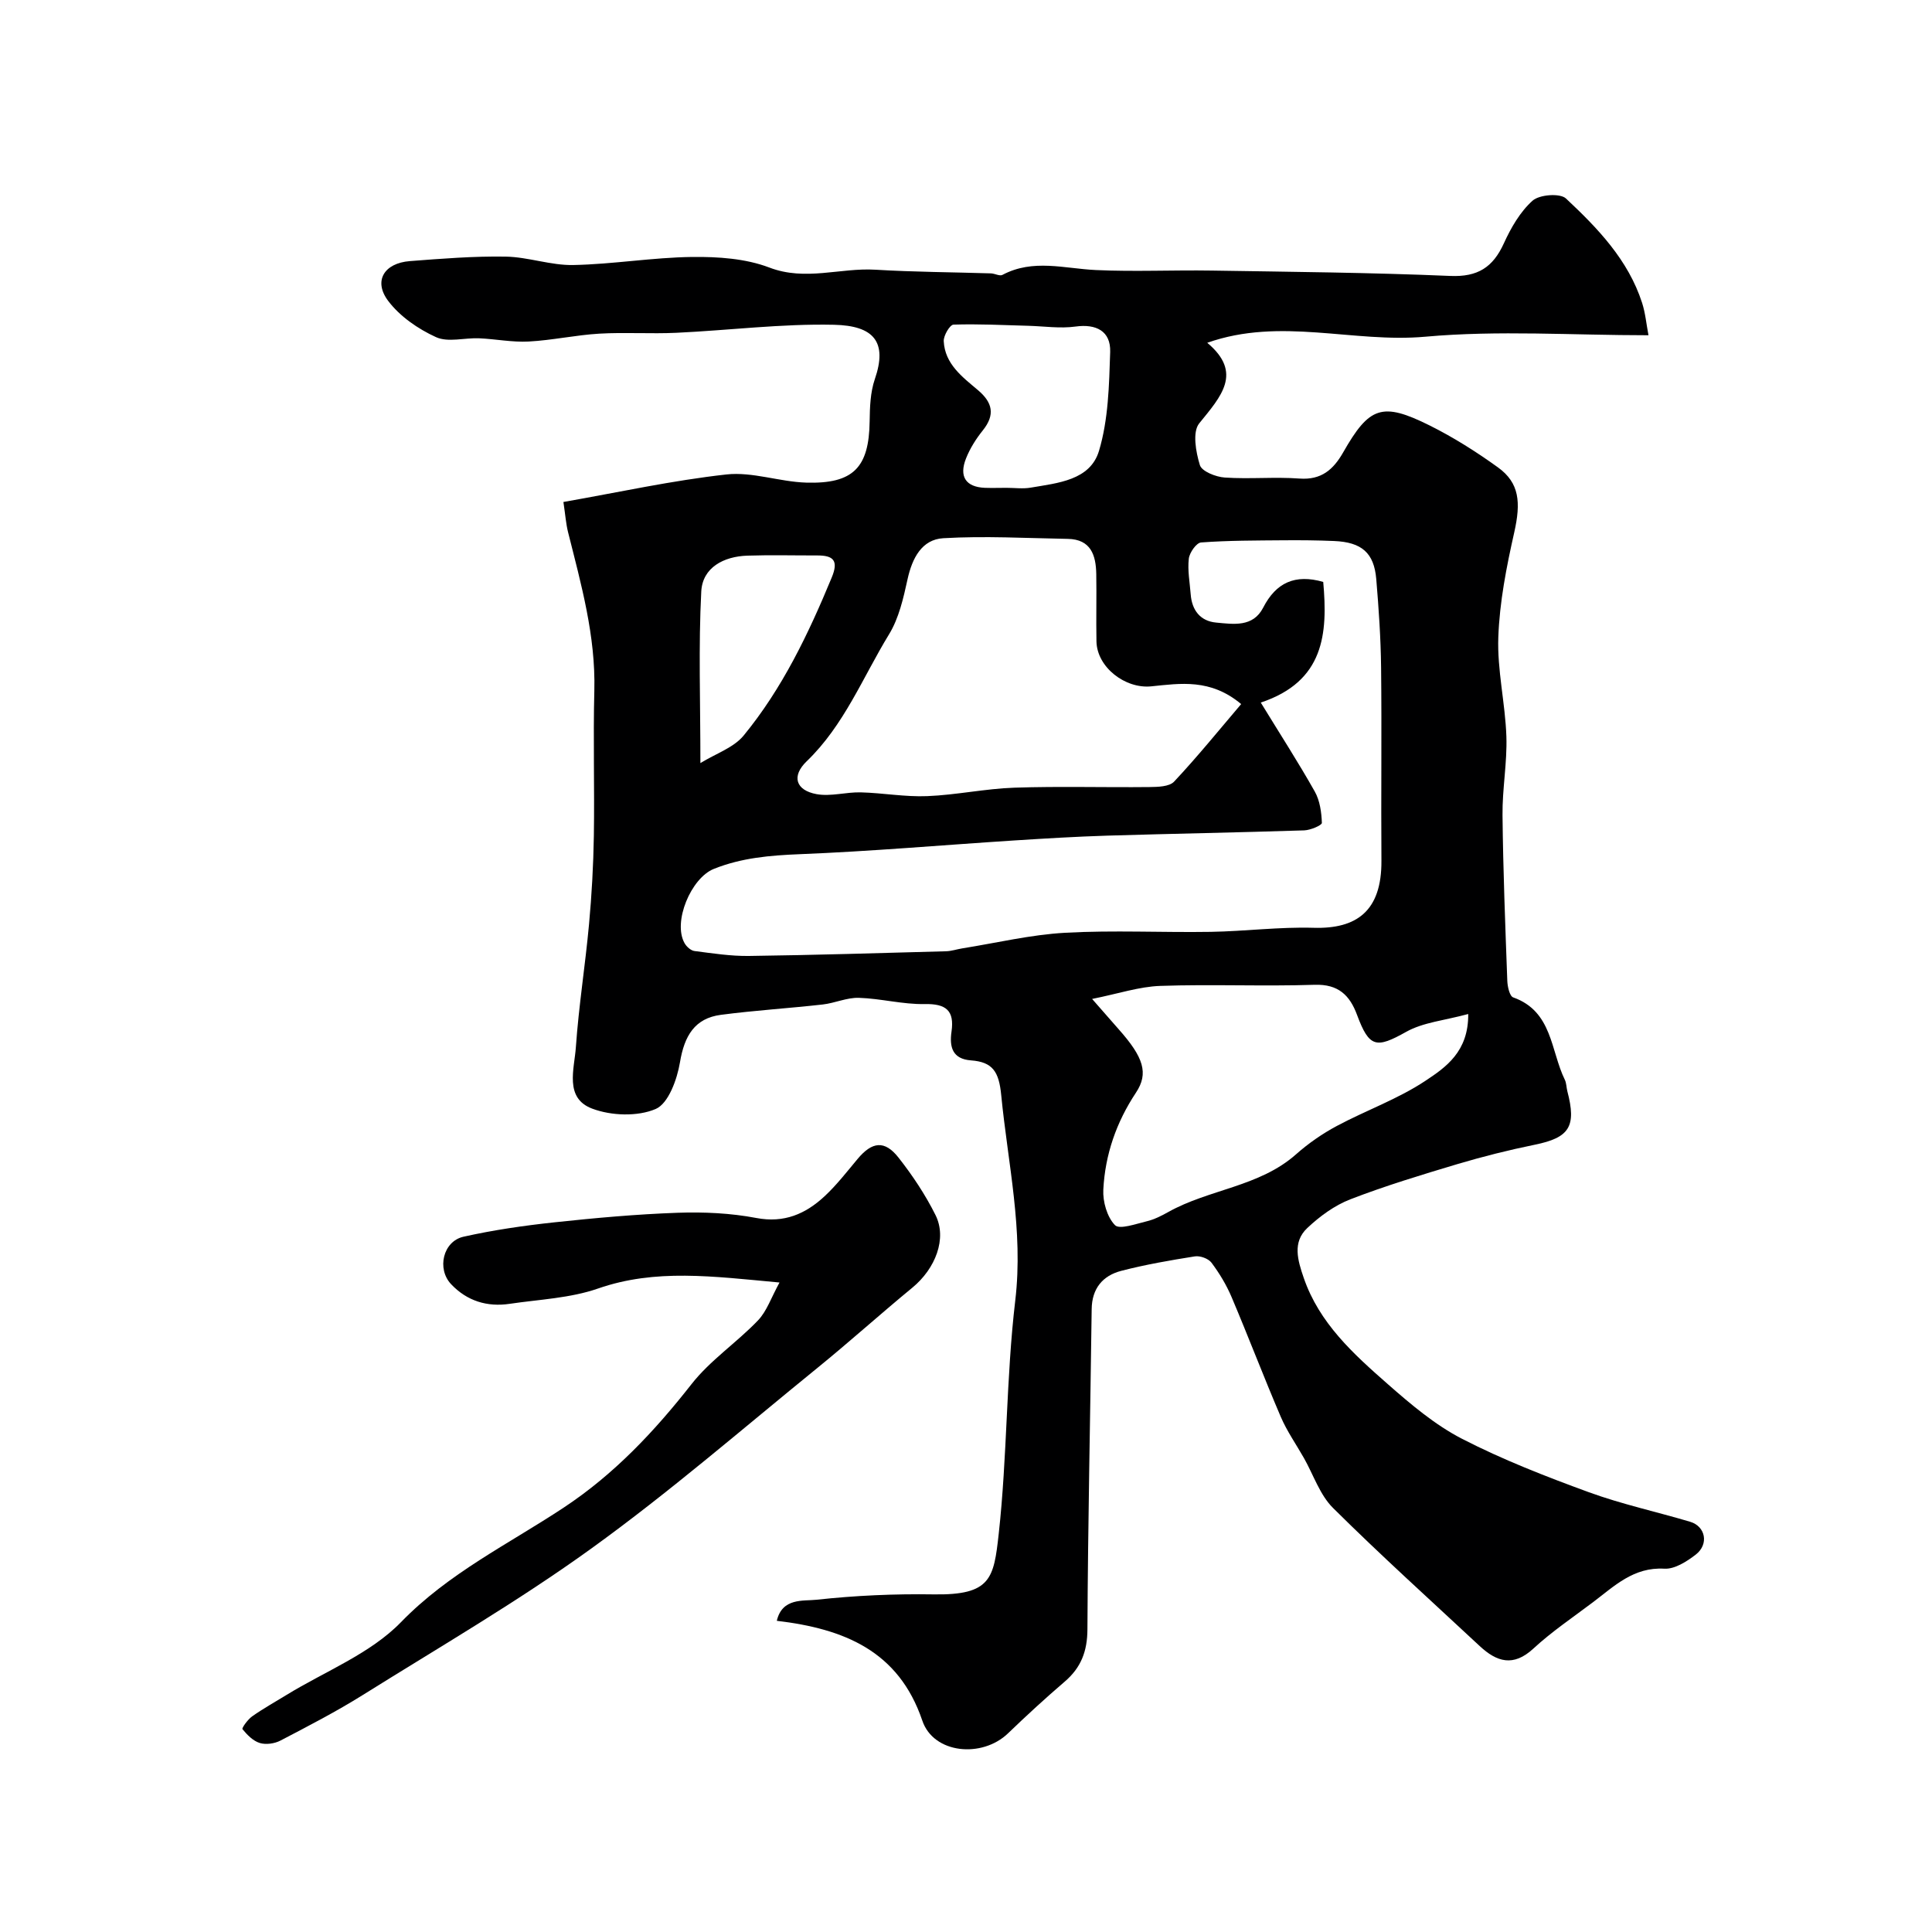
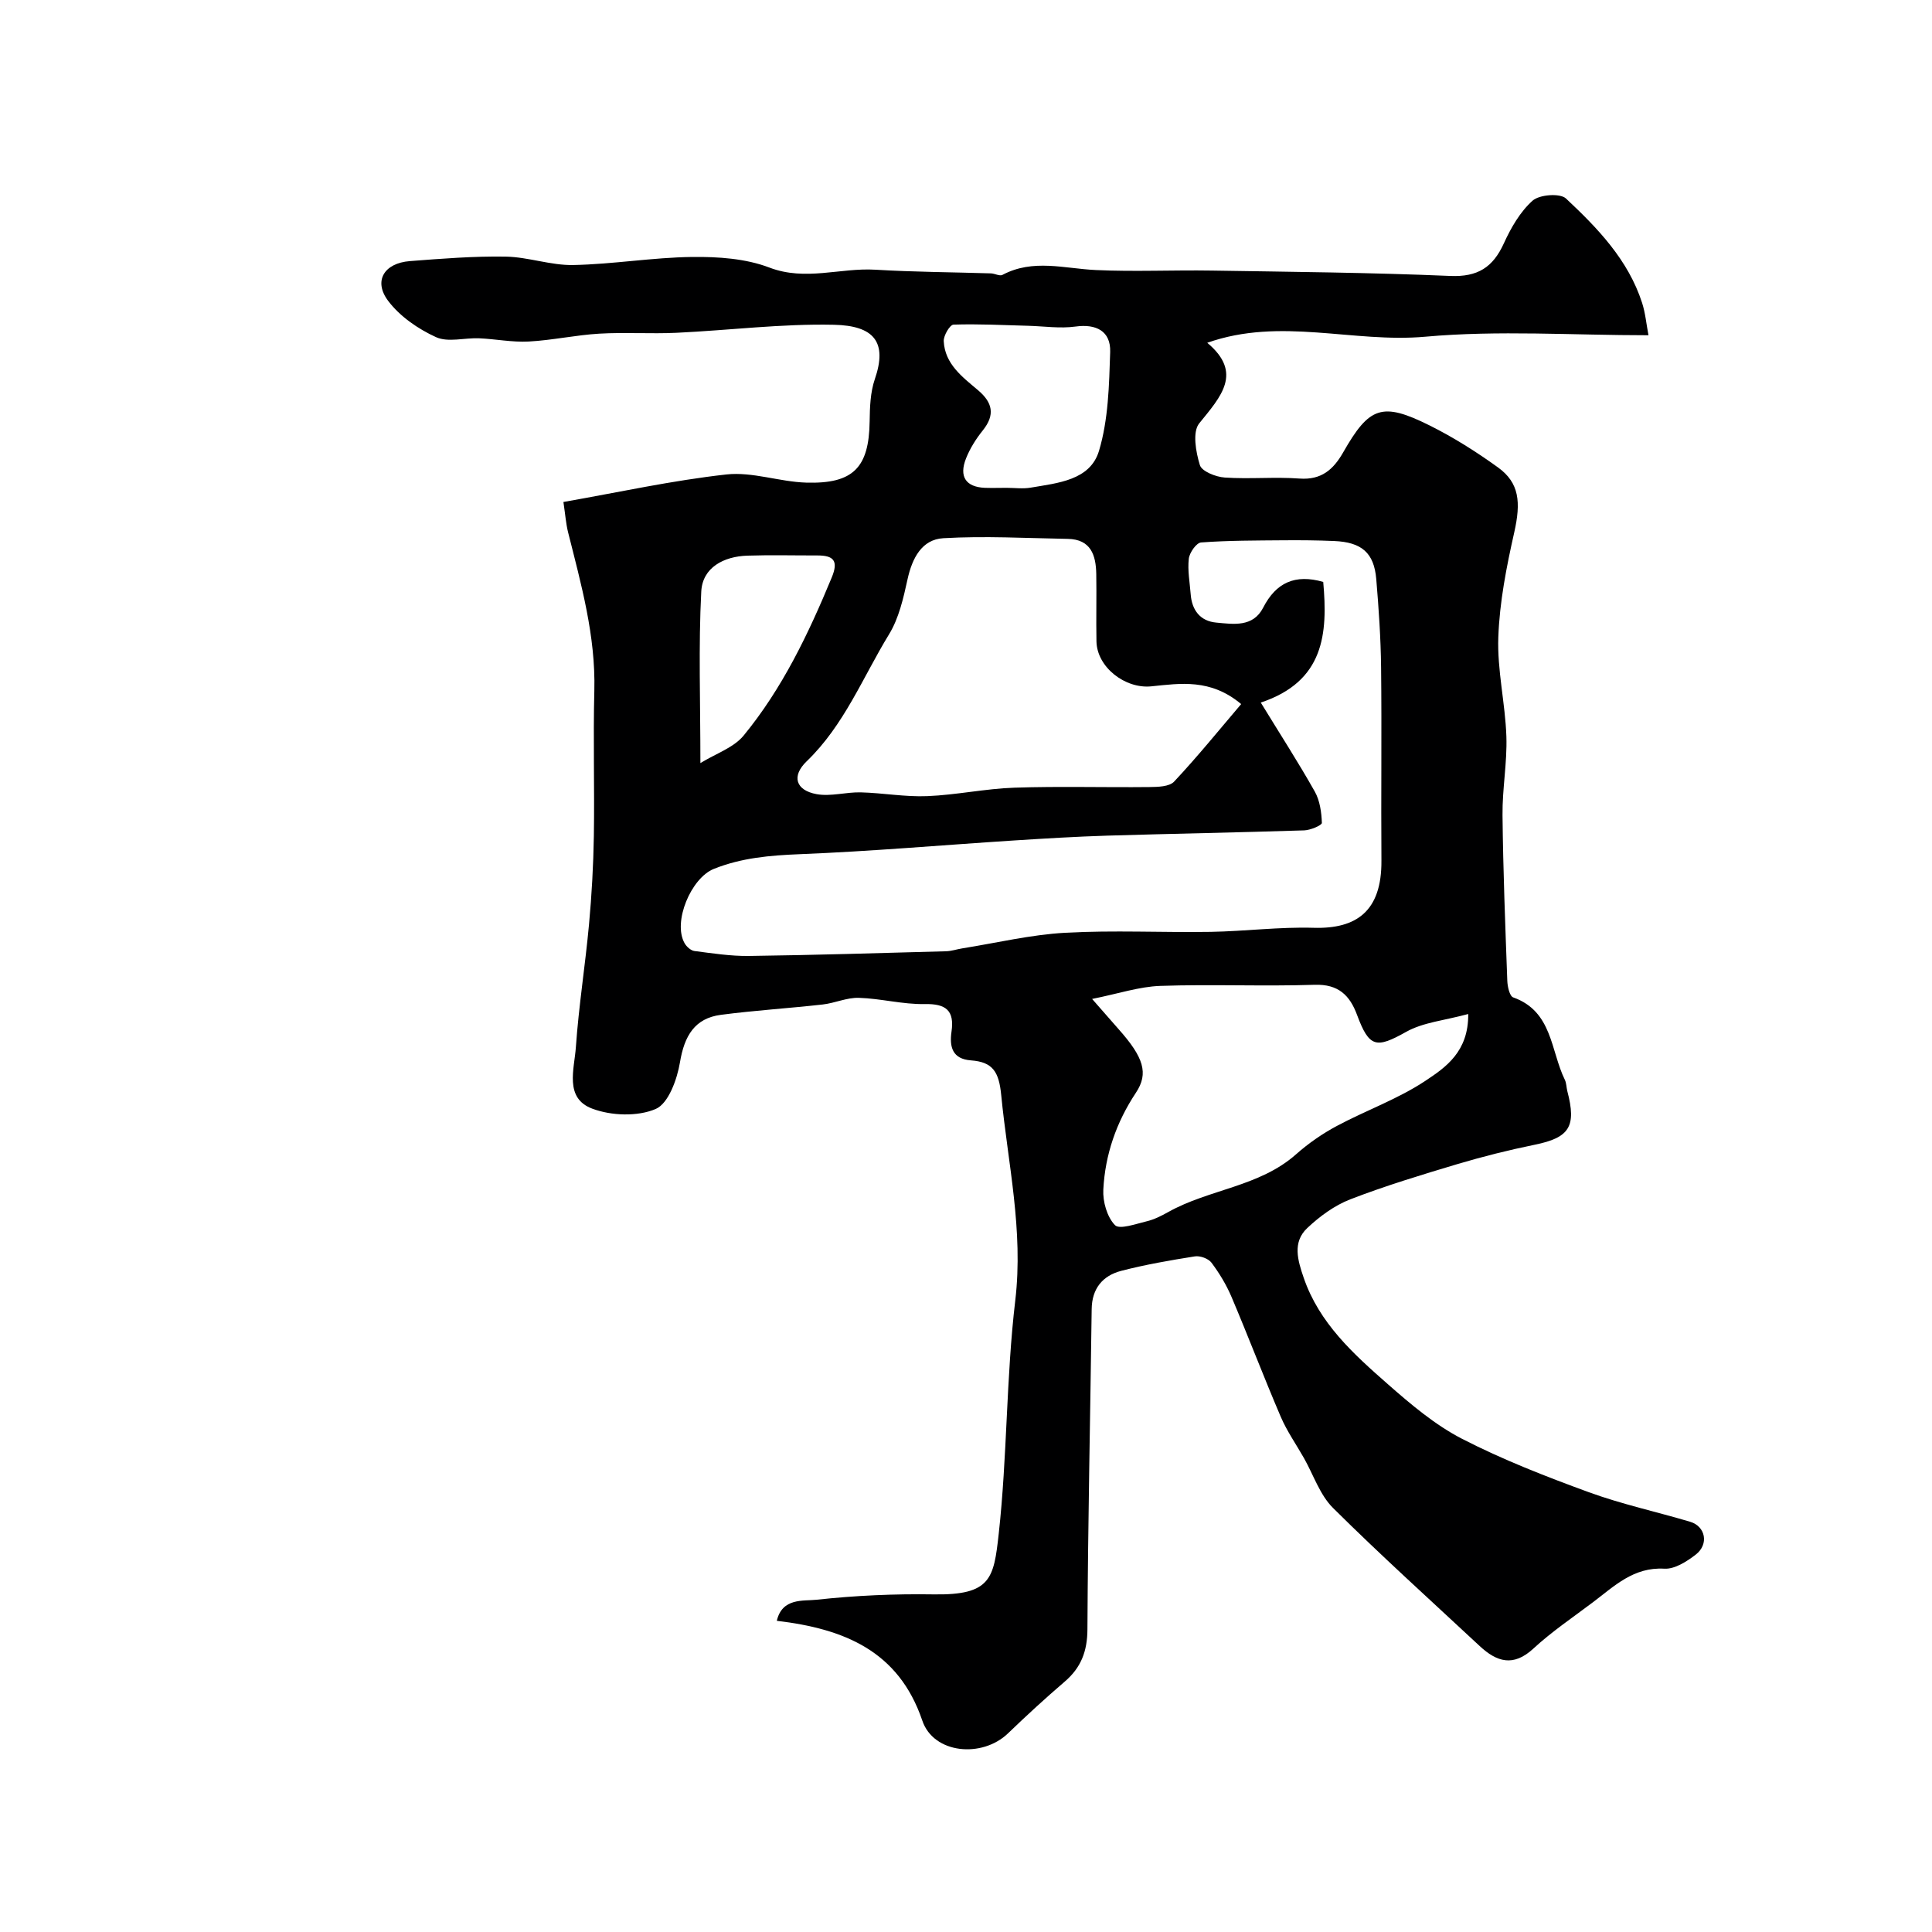
<svg xmlns="http://www.w3.org/2000/svg" enable-background="new 0 0 400 400" viewBox="0 0 400 400">
  <path d="m160.83 335.57c1.12-4.81 5.5-4.06 8.23-4.36 8.04-.88 16.18-1.24 24.27-1.11 11.82.18 12.42-3.28 13.44-12.5 1.78-16.05 1.53-32.32 3.43-48.35 1.72-14.53-1.53-28.38-2.91-42.53-.47-4.83-1.75-6.85-6.26-7.18-3.84-.28-4.49-2.78-4.03-5.95.63-4.37-1.13-5.8-5.56-5.71-4.53.09-9.07-1.15-13.62-1.29-2.48-.08-4.98 1.1-7.5 1.38-7.01.79-14.07 1.22-21.07 2.14-5.41.71-7.56 4.34-8.47 9.83-.59 3.53-2.39 8.53-5.02 9.66-3.75 1.61-9.2 1.42-13.15-.07-5.82-2.18-3.69-8.23-3.38-12.75.59-8.49 1.94-16.92 2.72-25.4.56-6.08.9-12.19 1-18.3.16-10.03-.16-20.06.1-30.09.29-11.32-2.73-22.02-5.44-32.81-.43-1.73-.56-3.54-.96-6.25 11.46-2.01 22.54-4.46 33.76-5.7 5.36-.59 10.97 1.52 16.49 1.69 9.79.3 13.02-3.14 13.15-12.67.04-2.93.14-6.02 1.07-8.74 2.66-7.71-.18-11.09-8.46-11.27-10.85-.24-21.73 1.15-32.6 1.66-5.32.25-10.67-.13-15.99.18-4.89.29-9.73 1.37-14.62 1.63-3.39.18-6.83-.52-10.25-.67-3.01-.13-6.44.9-8.93-.24-3.71-1.69-7.48-4.29-9.9-7.5-3.11-4.12-.85-7.82 4.47-8.24 6.61-.51 13.24-1.04 19.86-.93 4.68.08 9.35 1.84 14.01 1.74 8.21-.16 16.41-1.57 24.62-1.67 5.34-.06 11.05.32 15.95 2.19 7.5 2.87 14.67.01 21.96.45 7.96.48 15.95.51 23.93.76.81.03 1.81.62 2.38.31 6.33-3.37 12.83-1.3 19.34-1 7.98.37 16-.02 23.99.11 16.47.26 32.94.41 49.39 1.11 5.68.24 8.82-1.78 11.08-6.73 1.47-3.23 3.38-6.56 5.96-8.86 1.42-1.26 5.68-1.58 6.9-.45 6.58 6.16 12.9 12.72 15.77 21.62.68 2.12.88 4.4 1.32 6.7-15.76 0-31.08-1.06-46.18.3-14.99 1.35-29.99-4.11-45.17 1.26 7.43 6.23 2.85 11.11-1.67 16.69-1.43 1.77-.7 5.91.14 8.63.4 1.31 3.31 2.46 5.16 2.58 5.14.35 10.34-.17 15.48.21 4.53.33 7.01-1.88 9.03-5.42 5.41-9.5 8.06-10.47 17.89-5.58 4.94 2.46 9.68 5.46 14.16 8.69 4.46 3.22 4.76 7.25 3.37 13.45-1.61 7.13-3.04 14.42-3.3 21.69-.25 6.83 1.44 13.7 1.67 20.57.18 5.41-.86 10.86-.8 16.28.12 11.44.57 22.87.99 34.3.04 1.2.48 3.18 1.22 3.44 8.15 2.89 7.73 11.02 10.69 17.05.34.7.32 1.58.52 2.37 1.93 7.33.42 9.62-6.73 11.08-5.4 1.1-10.77 2.45-16.05 4.02-7.45 2.23-14.92 4.49-22.16 7.29-3.26 1.26-6.33 3.52-8.9 5.94-3.13 2.94-1.97 6.72-.74 10.31 3.22 9.39 10.31 15.78 17.42 22.02 4.77 4.19 9.77 8.43 15.36 11.31 8.42 4.33 17.34 7.8 26.26 11.06 6.83 2.49 14 4.04 20.98 6.12 3.18.95 3.91 4.65 1.15 6.79-1.86 1.44-4.38 3.05-6.51 2.92-6.36-.37-10.33 3.59-14.74 6.92-4.17 3.15-8.55 6.09-12.38 9.63-4.15 3.83-7.57 2.75-11.1-.53-10.17-9.48-20.51-18.8-30.37-28.59-2.73-2.71-4.05-6.85-6.02-10.33-1.61-2.84-3.52-5.56-4.8-8.54-3.52-8.22-6.7-16.58-10.19-24.81-1.07-2.52-2.52-4.92-4.16-7.11-.64-.85-2.35-1.47-3.44-1.3-5.12.81-10.25 1.7-15.26 3-3.83 1-6.05 3.66-6.1 7.92-.29 22.1-.77 44.2-.88 66.3-.02 4.54-1.32 7.93-4.71 10.83-4.01 3.44-7.91 7.02-11.72 10.69-5.38 5.19-15.44 4.26-17.76-2.64-4.91-14.45-16.22-19-30.12-20.65zm100.2-190.11c4.03 6.58 7.79 12.4 11.18 18.42 1.06 1.88 1.39 4.3 1.47 6.49.02.49-2.36 1.51-3.66 1.55-13.6.44-27.2.68-40.79 1.09-6.44.2-12.87.59-19.3 1-14.78.95-29.55 2.25-44.35 2.84-6.15.25-12.04.74-17.8 3.05-4.71 1.89-8.54 11-6.04 15.39.41.72 1.3 1.52 2.05 1.61 3.74.48 7.52 1.07 11.27 1.02 13.6-.18 27.2-.6 40.8-.97 1.13-.03 2.24-.42 3.37-.6 7.09-1.13 14.15-2.83 21.28-3.23 10.03-.56 20.11-.03 30.17-.19 7.1-.12 14.21-1.05 21.29-.84 8.85.26 14.12-3.41 14.04-13.92-.1-13.33.08-26.66-.07-39.99-.07-6.1-.49-12.21-1-18.29-.46-5.43-3.01-7.64-8.73-7.88-3.49-.15-6.99-.18-10.48-.15-5.69.05-11.4.03-17.06.45-.97.07-2.4 2.11-2.54 3.36-.28 2.41.2 4.91.39 7.37.25 3.31 1.99 5.56 5.29 5.86 3.56.33 7.61 1 9.71-3.08 2.67-5.21 6.62-7.01 12.44-5.34.96 10.72.22 20.59-12.93 24.98zm-4.06.31c-6.35-5.31-12.58-4.28-18.61-3.67-5.38.55-11.24-3.94-11.35-9.3-.09-4.66.04-9.32-.04-13.97-.07-3.89-1.12-7.17-5.88-7.26-8.6-.15-17.23-.64-25.79-.14-4.44.26-6.44 4.12-7.4 8.49-.86 3.92-1.79 8.07-3.84 11.42-5.44 8.9-9.29 18.82-17.05 26.28-3.18 3.06-2.28 6.01 2.06 6.8 2.93.53 6.1-.45 9.15-.37 4.59.12 9.19.97 13.76.78 6.03-.24 12.02-1.55 18.05-1.75 9.31-.31 18.63-.03 27.95-.13 1.74-.02 4.12-.07 5.11-1.13 4.84-5.16 9.29-10.66 13.88-16.05zm47.01 64.17c-4.92 1.34-9.33 1.72-12.84 3.69-6.19 3.47-7.65 3.31-10.18-3.51-1.5-4.05-3.86-6.39-8.78-6.23-10.65.35-21.32-.14-31.96.23-4.36.15-8.67 1.61-14.11 2.7 2.47 2.82 3.96 4.54 5.47 6.24 5.2 5.84 6.27 9.15 3.61 13.16-4.07 6.13-6.39 12.84-6.76 20.08-.13 2.48.77 5.66 2.41 7.35.94.97 4.34-.26 6.56-.79 1.56-.37 3.06-1.13 4.47-1.92 8.47-4.75 18.85-5.21 26.46-11.95 2.55-2.26 5.43-4.26 8.44-5.87 6.06-3.24 12.68-5.58 18.36-9.36 4.14-2.75 8.93-5.99 8.85-13.82zm-95.57-108.94c1.66 0 3.37.24 4.99-.04 5.59-.96 12.31-1.5 14.14-7.63 1.94-6.48 2.09-13.59 2.31-20.45.14-4.36-2.93-5.86-7.18-5.27-3.2.44-6.54-.07-9.82-.16-5.15-.14-10.31-.41-15.44-.24-.75.03-2.07 2.26-2.02 3.42.23 4.73 3.84 7.4 7.07 10.13 3.03 2.56 3.63 5.09 1.02 8.35-1.4 1.74-2.65 3.72-3.47 5.79-1.51 3.79-.03 5.93 3.89 6.1 1.51.05 3.01 0 4.51 0zm-63.4 56.99c3.21-1.98 6.88-3.18 8.95-5.7 8.02-9.76 13.43-21.09 18.24-32.72 1.46-3.52.35-4.58-3.01-4.57-4.82.01-9.64-.12-14.45.04-4.89.16-9.28 2.44-9.55 7.41-.59 11.33-.18 22.71-.18 35.54z" fill="#000001" />
-   <path d="m161.39 265.53c-13.87-1.28-25.69-2.89-37.56 1.24-5.77 2.01-12.16 2.26-18.29 3.17-4.69.7-8.87-.59-12.15-4.07-2.99-3.17-1.67-8.87 2.57-9.82 6.19-1.39 12.51-2.3 18.82-2.98 8.49-.91 17.01-1.68 25.54-1.98 5.41-.19 10.96.07 16.26 1.08 5.78 1.1 10.19-.84 14.12-4.48 2.52-2.34 4.65-5.11 6.87-7.76 2.99-3.57 5.58-3.91 8.45-.27 2.91 3.7 5.57 7.7 7.67 11.91 2.42 4.86-.01 11.09-4.81 15.04-6.6 5.43-12.95 11.16-19.58 16.55-15.52 12.61-30.67 25.75-46.87 37.44-15.17 10.95-31.44 20.4-47.33 30.34-5.49 3.43-11.27 6.42-17.02 9.42-1.22.64-3.01.9-4.29.51-1.39-.42-2.63-1.69-3.59-2.87-.18-.22 1.1-2.01 2.01-2.65 2.25-1.59 4.68-2.94 7.04-4.39 8.02-4.93 17.4-8.55 23.76-15.1 9.9-10.2 22.26-16.16 33.69-23.72 10.47-6.92 18.79-15.78 26.47-25.57 3.87-4.94 9.35-8.59 13.74-13.17 1.84-1.91 2.74-4.71 4.48-7.87z" fill="#000001" />
</svg>